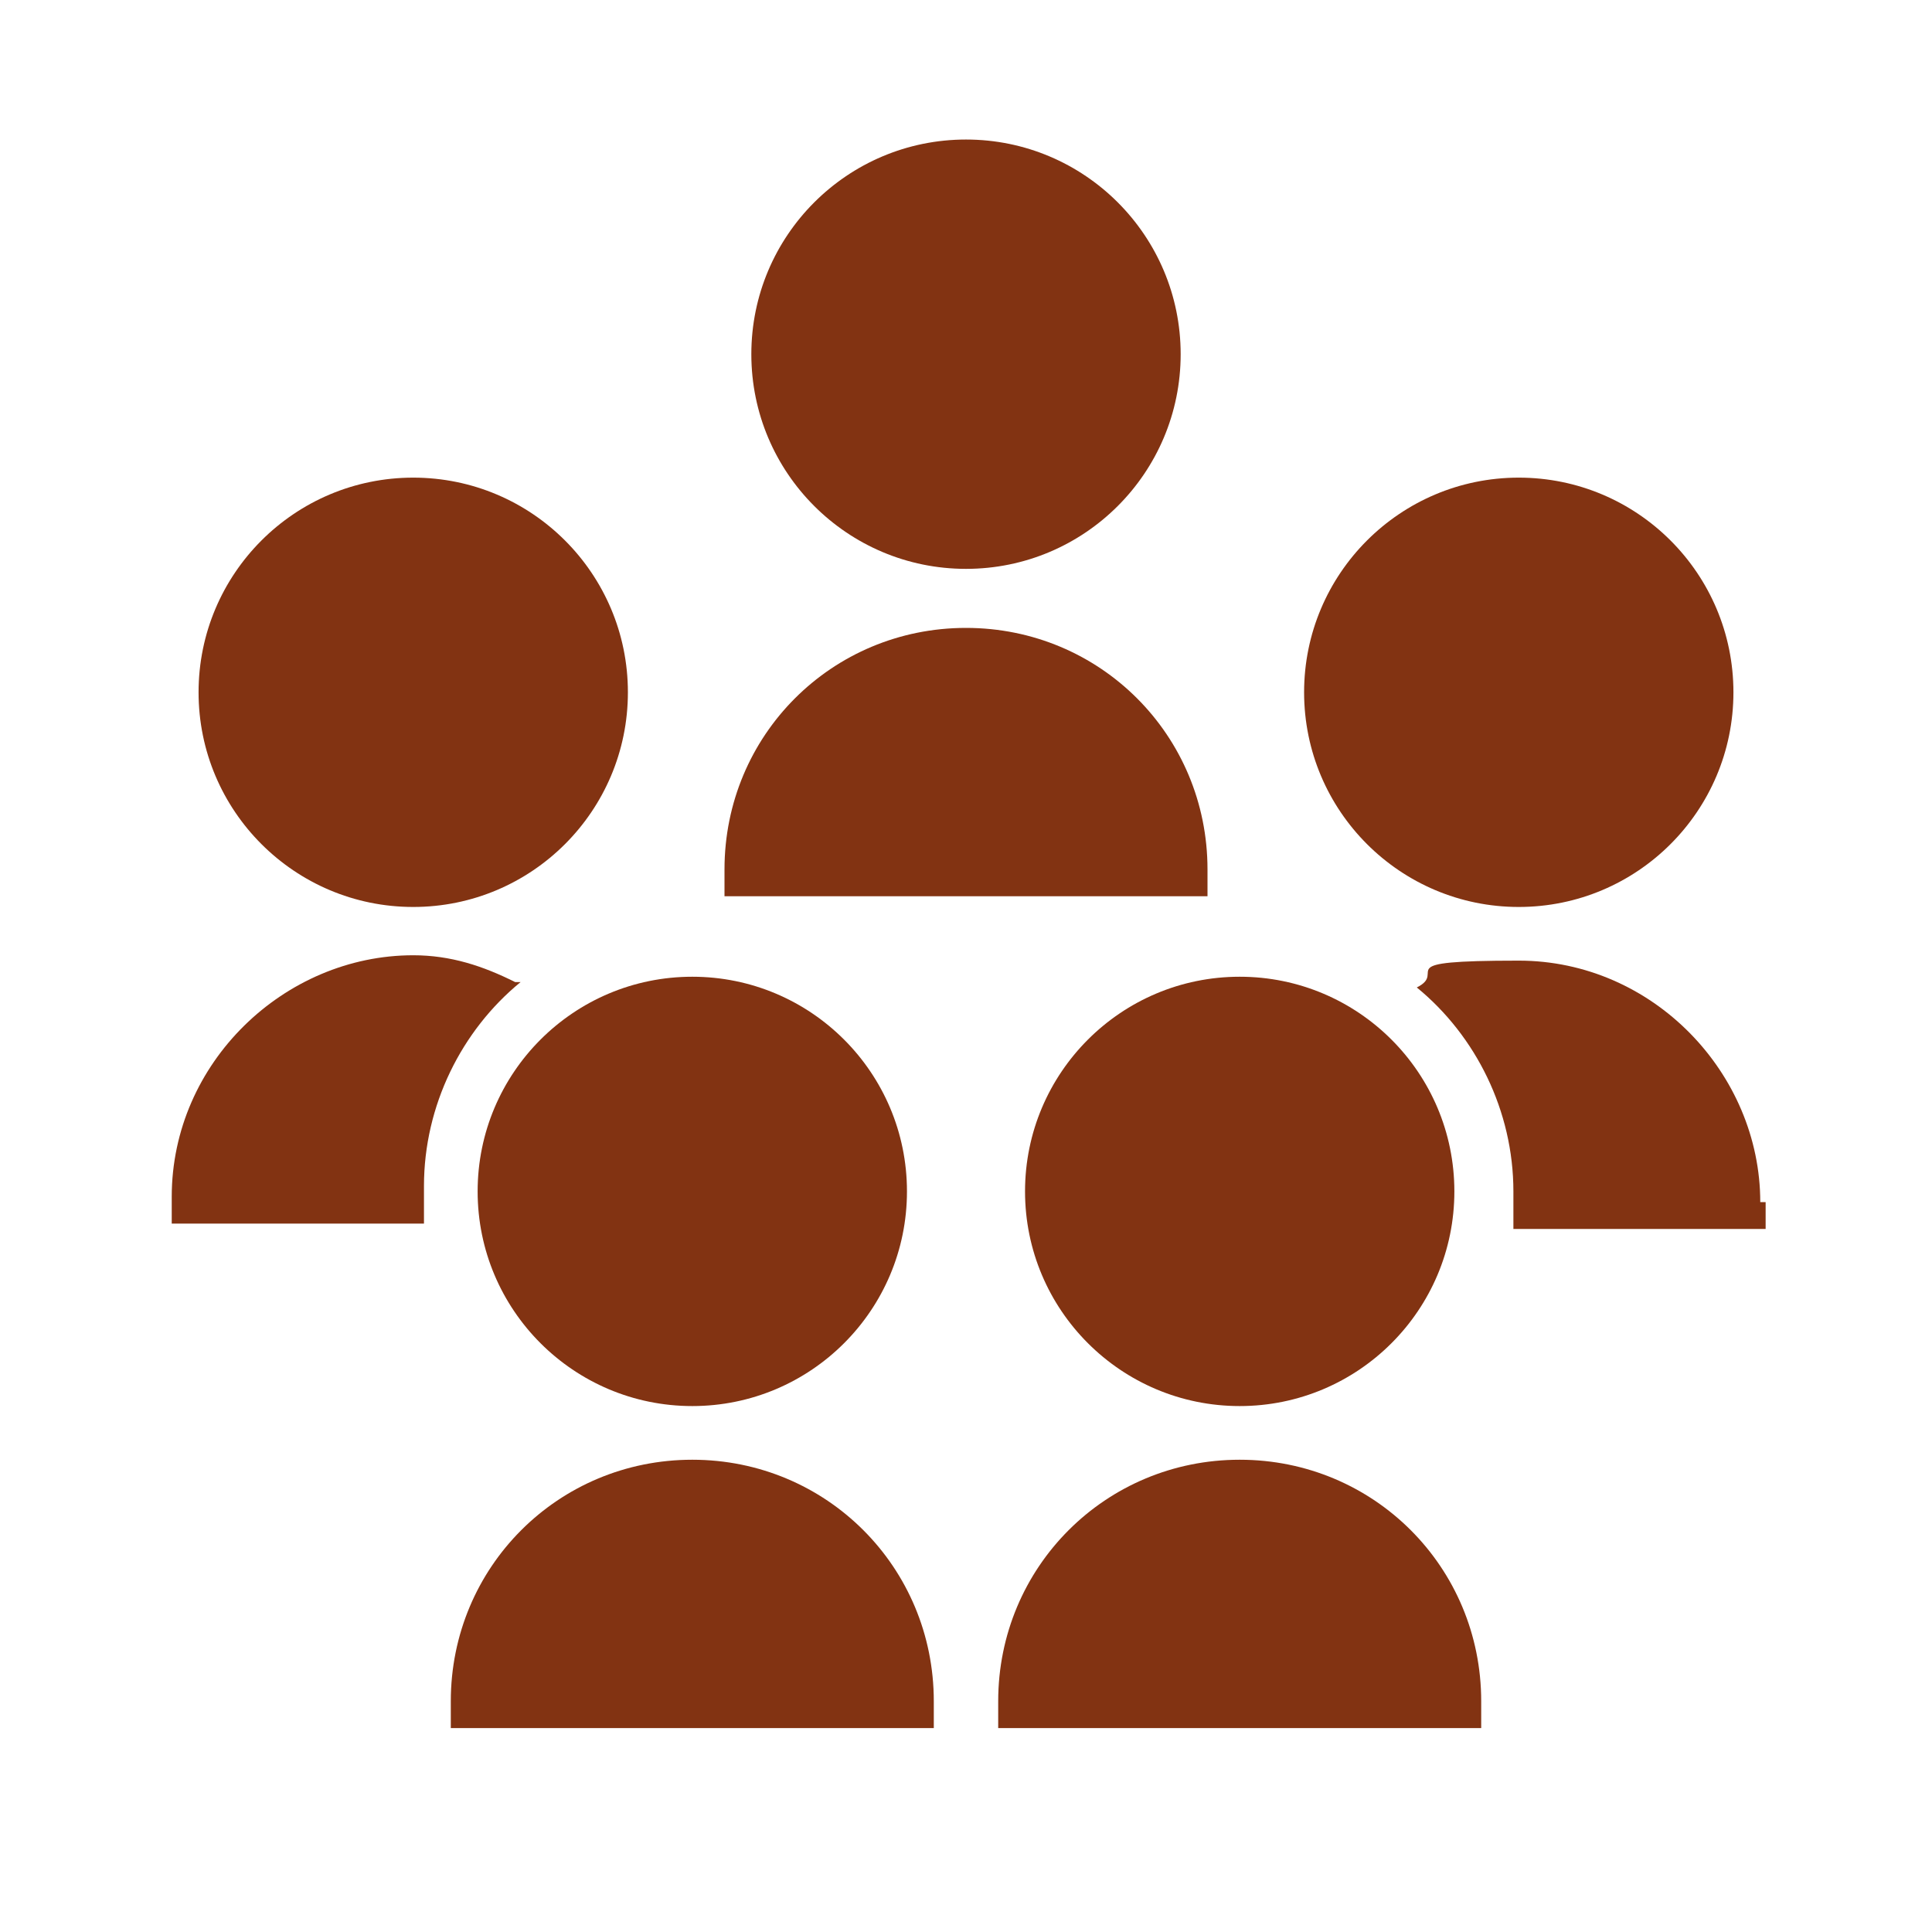
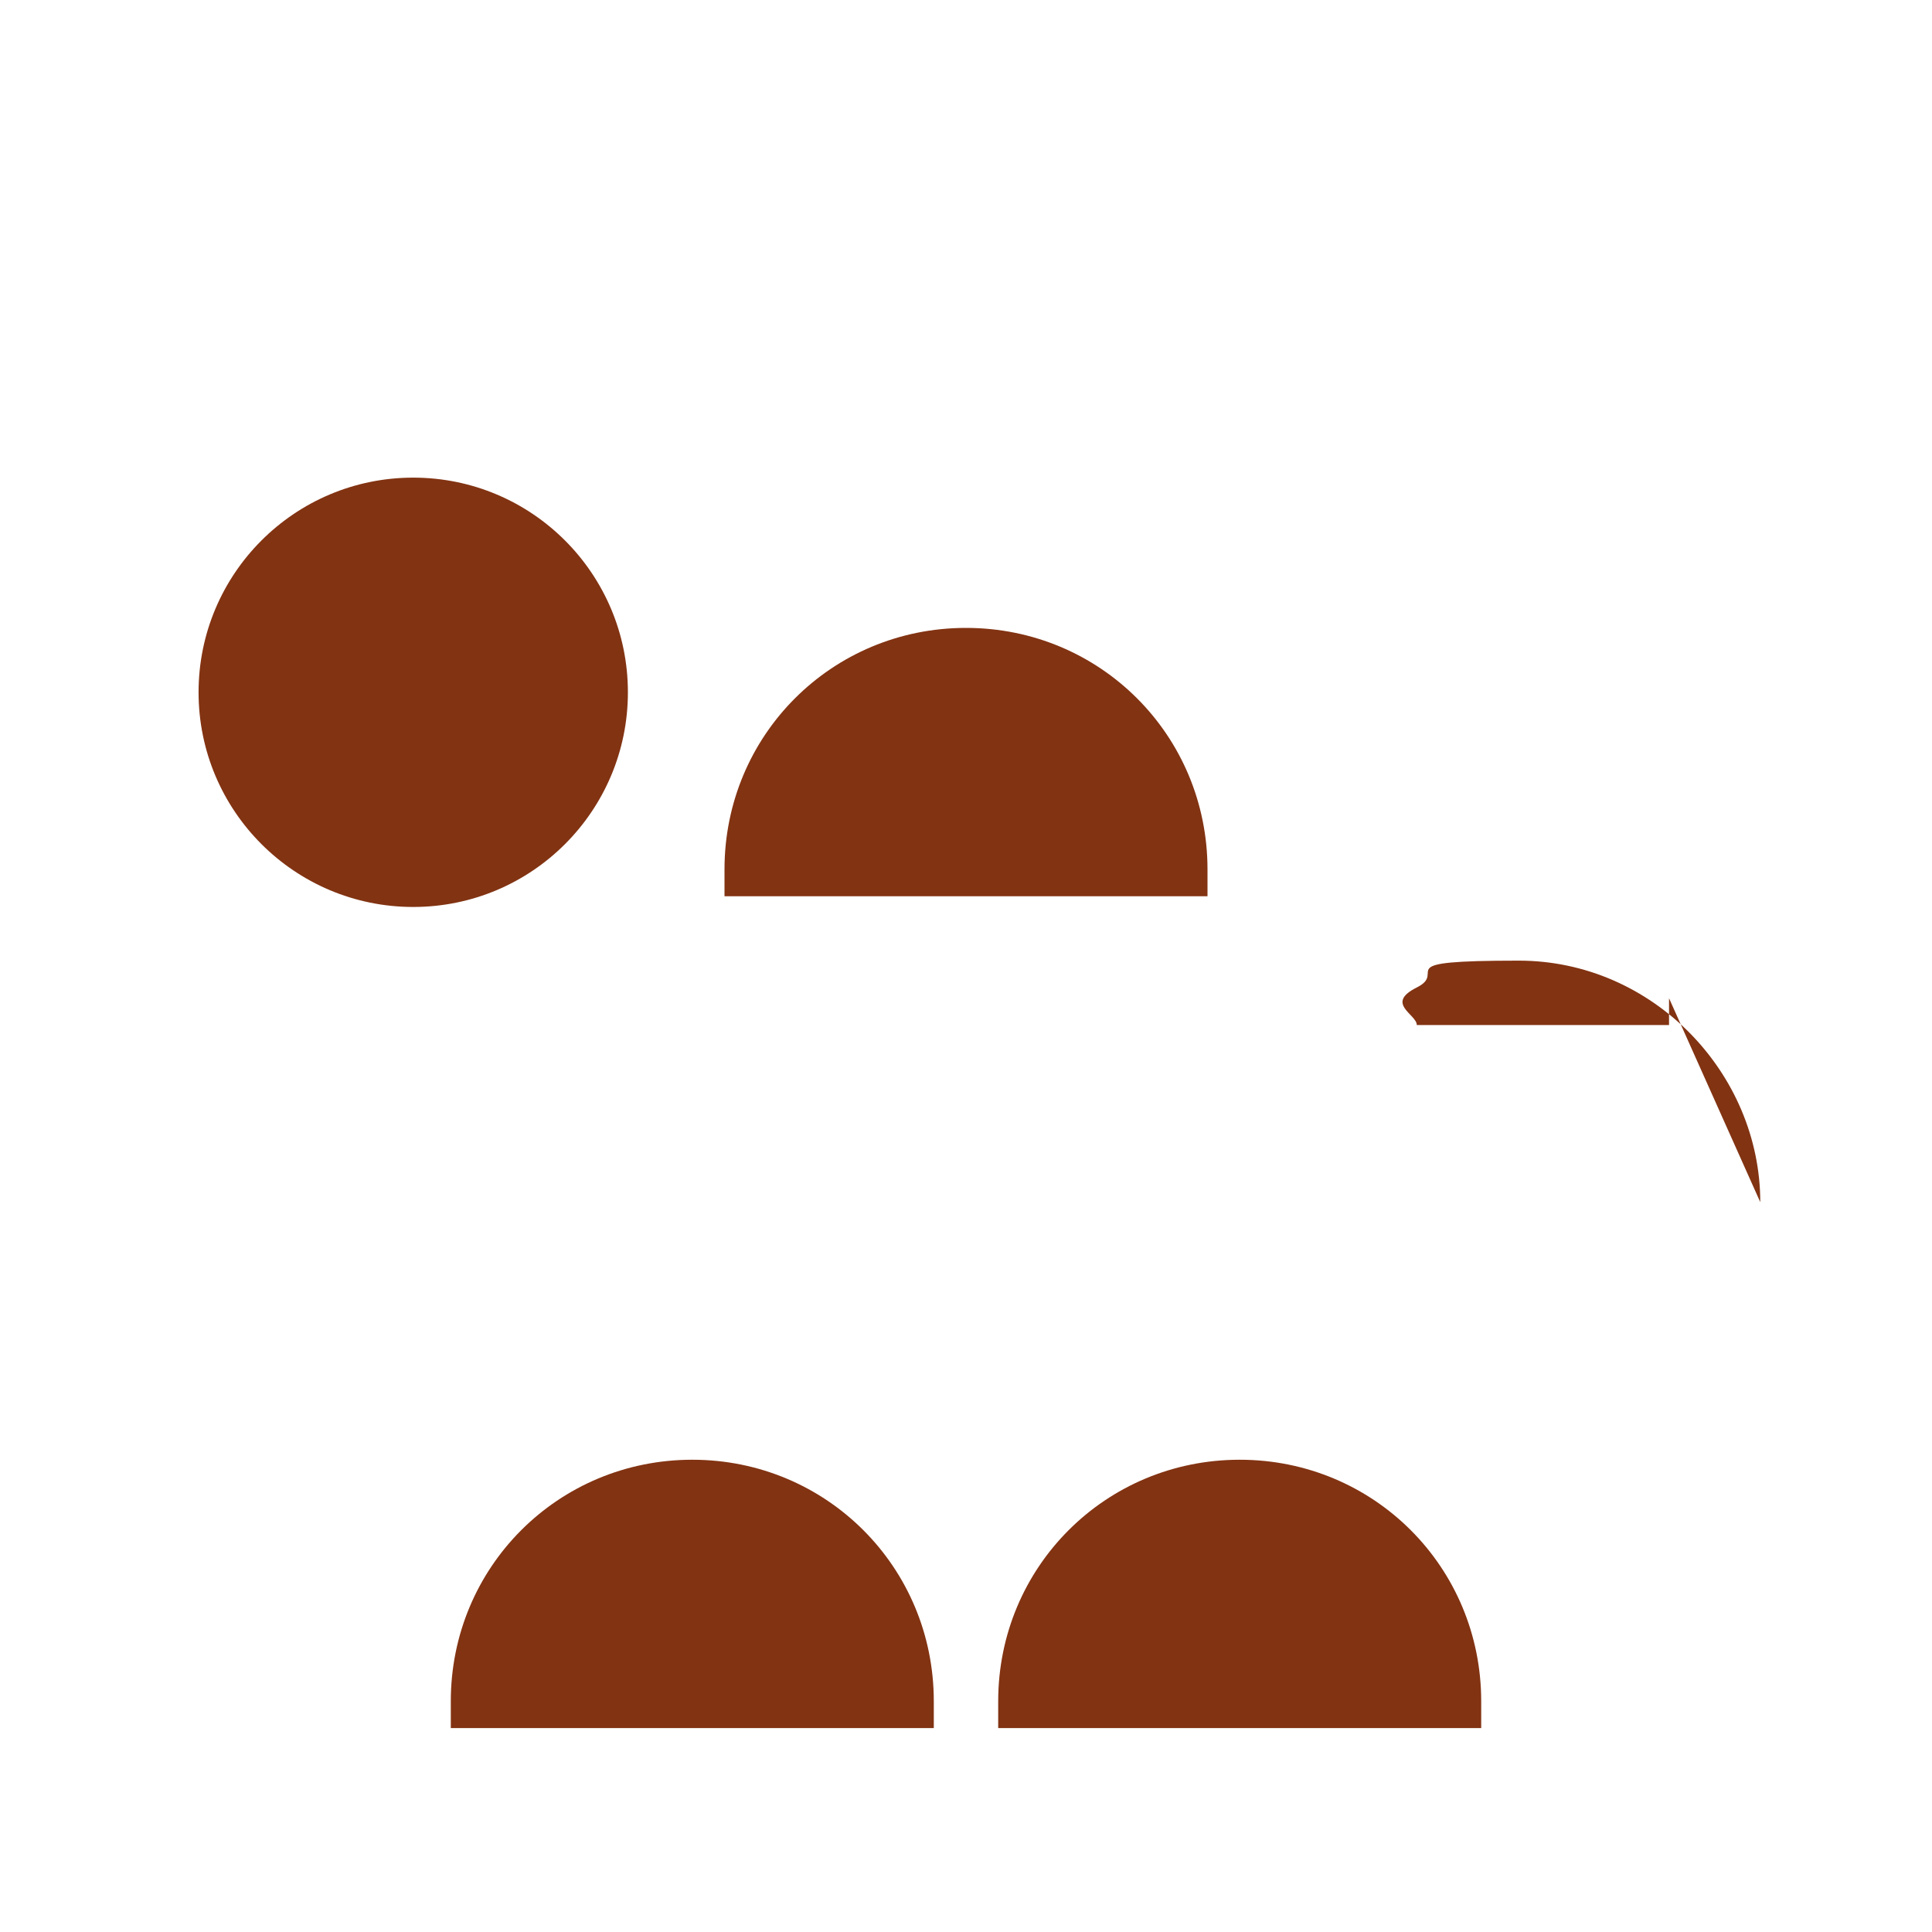
<svg xmlns="http://www.w3.org/2000/svg" version="1.1" viewBox="0 0 36 36">
  <defs>
    <style>
      .cls-1 {
        fill: #823312;
      }
    </style>
  </defs>
  <g>
    <g id="_レイヤー_1" data-name="レイヤー_1">
      <path class="cls-1" d="M18,11.7c2.5,0,4.5,2,4.5,4.5v.5h-9v-.5c0-2.5,2-4.5,4.5-4.5Z" />
-       <circle class="cls-1" cx="18" cy="6.6" r="4" />
      <circle class="cls-1" cx="7.7" cy="12.9" r="4" />
-       <circle class="cls-1" cx="28.3" cy="12.9" r="4" />
-       <circle class="cls-1" cx="12.9" cy="22.2" r="4" />
-       <path class="cls-1" d="M9.6,18.3c-.6-.3-1.2-.5-1.9-.5-2.4,0-4.5,2-4.5,4.5v.5h4.7c0-.2,0-.5,0-.7,0-1.5.7-2.9,1.8-3.8Z" />
      <path class="cls-1" d="M12.9,27.2c2.5,0,4.5,2,4.5,4.5v.5h-9v-.5c0-2.5,2-4.5,4.5-4.5Z" />
-       <circle class="cls-1" cx="23.1" cy="22.2" r="4" />
-       <path class="cls-1" d="M32.8,22.4c0-2.4-2-4.5-4.5-4.5s-1.3.2-1.9.5c1.1.9,1.8,2.3,1.8,3.8s0,.5,0,.7h4.7v-.5Z" />
+       <path class="cls-1" d="M32.8,22.4c0-2.4-2-4.5-4.5-4.5s-1.3.2-1.9.5s0,.5,0,.7h4.7v-.5Z" />
      <path class="cls-1" d="M23.1,27.2c2.5,0,4.5,2,4.5,4.5v.5h-9v-.5c0-2.5,2-4.5,4.5-4.5Z" />
    </g>
  </g>
</svg>